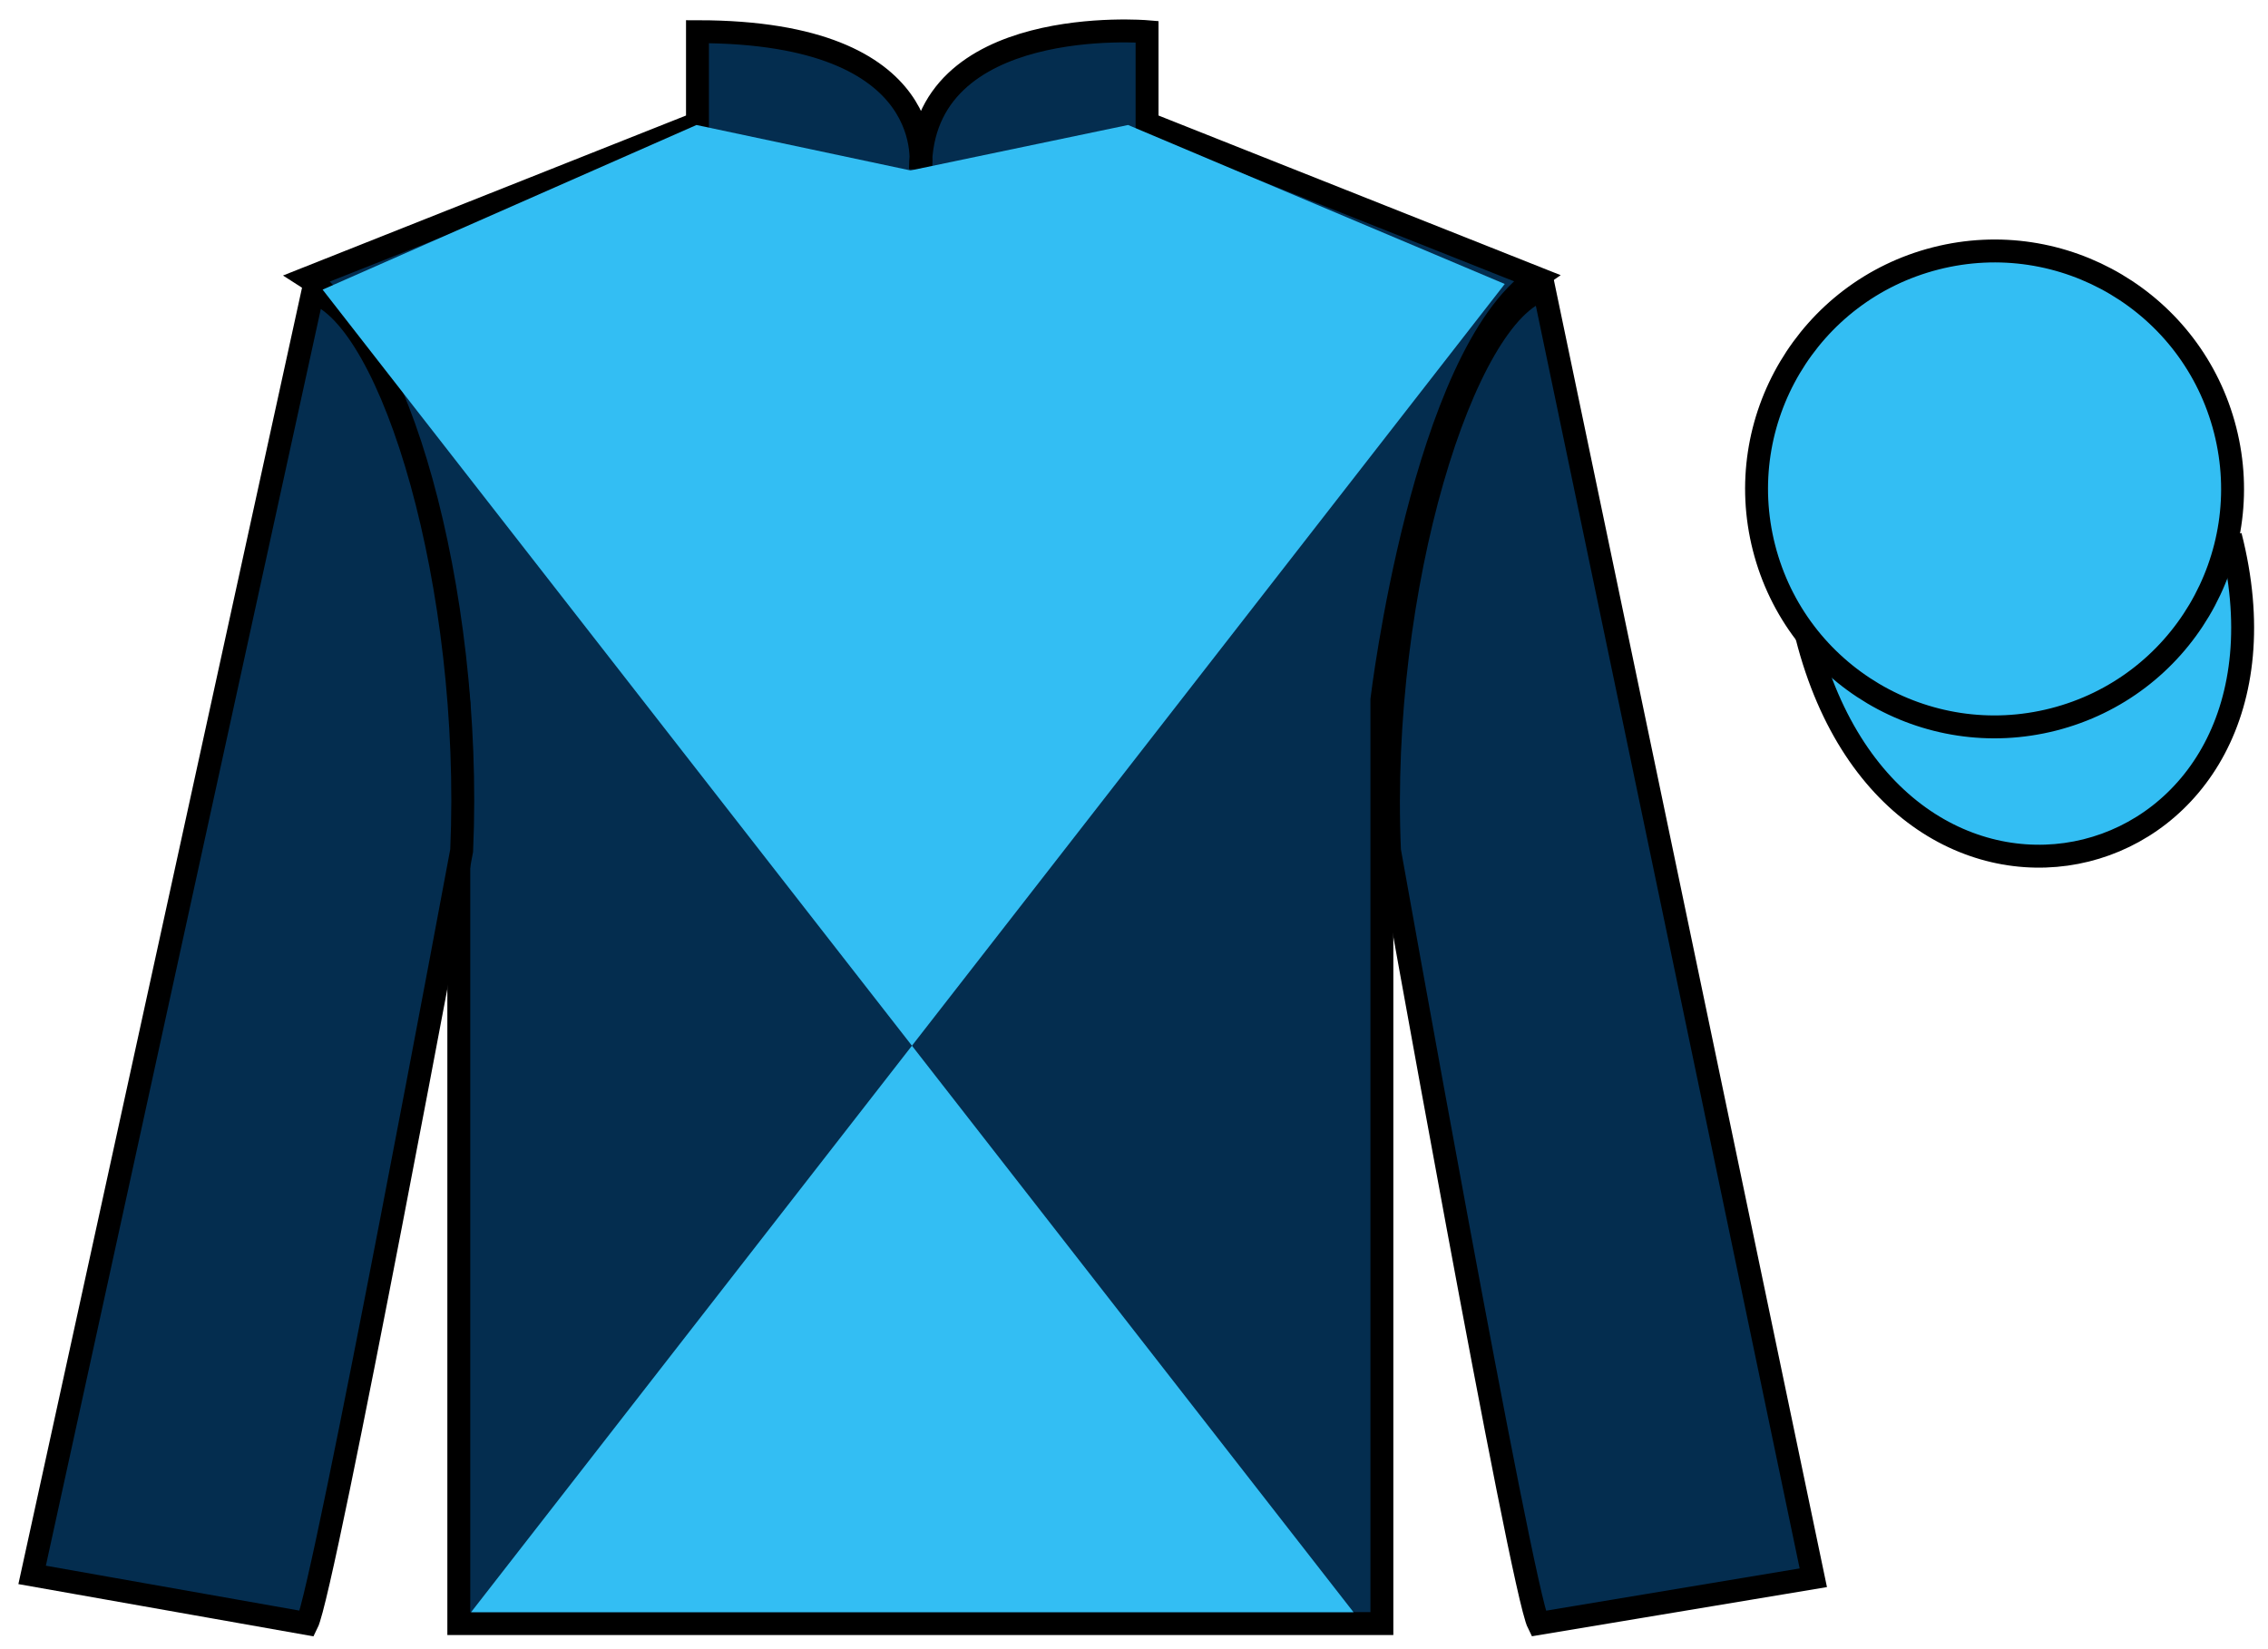
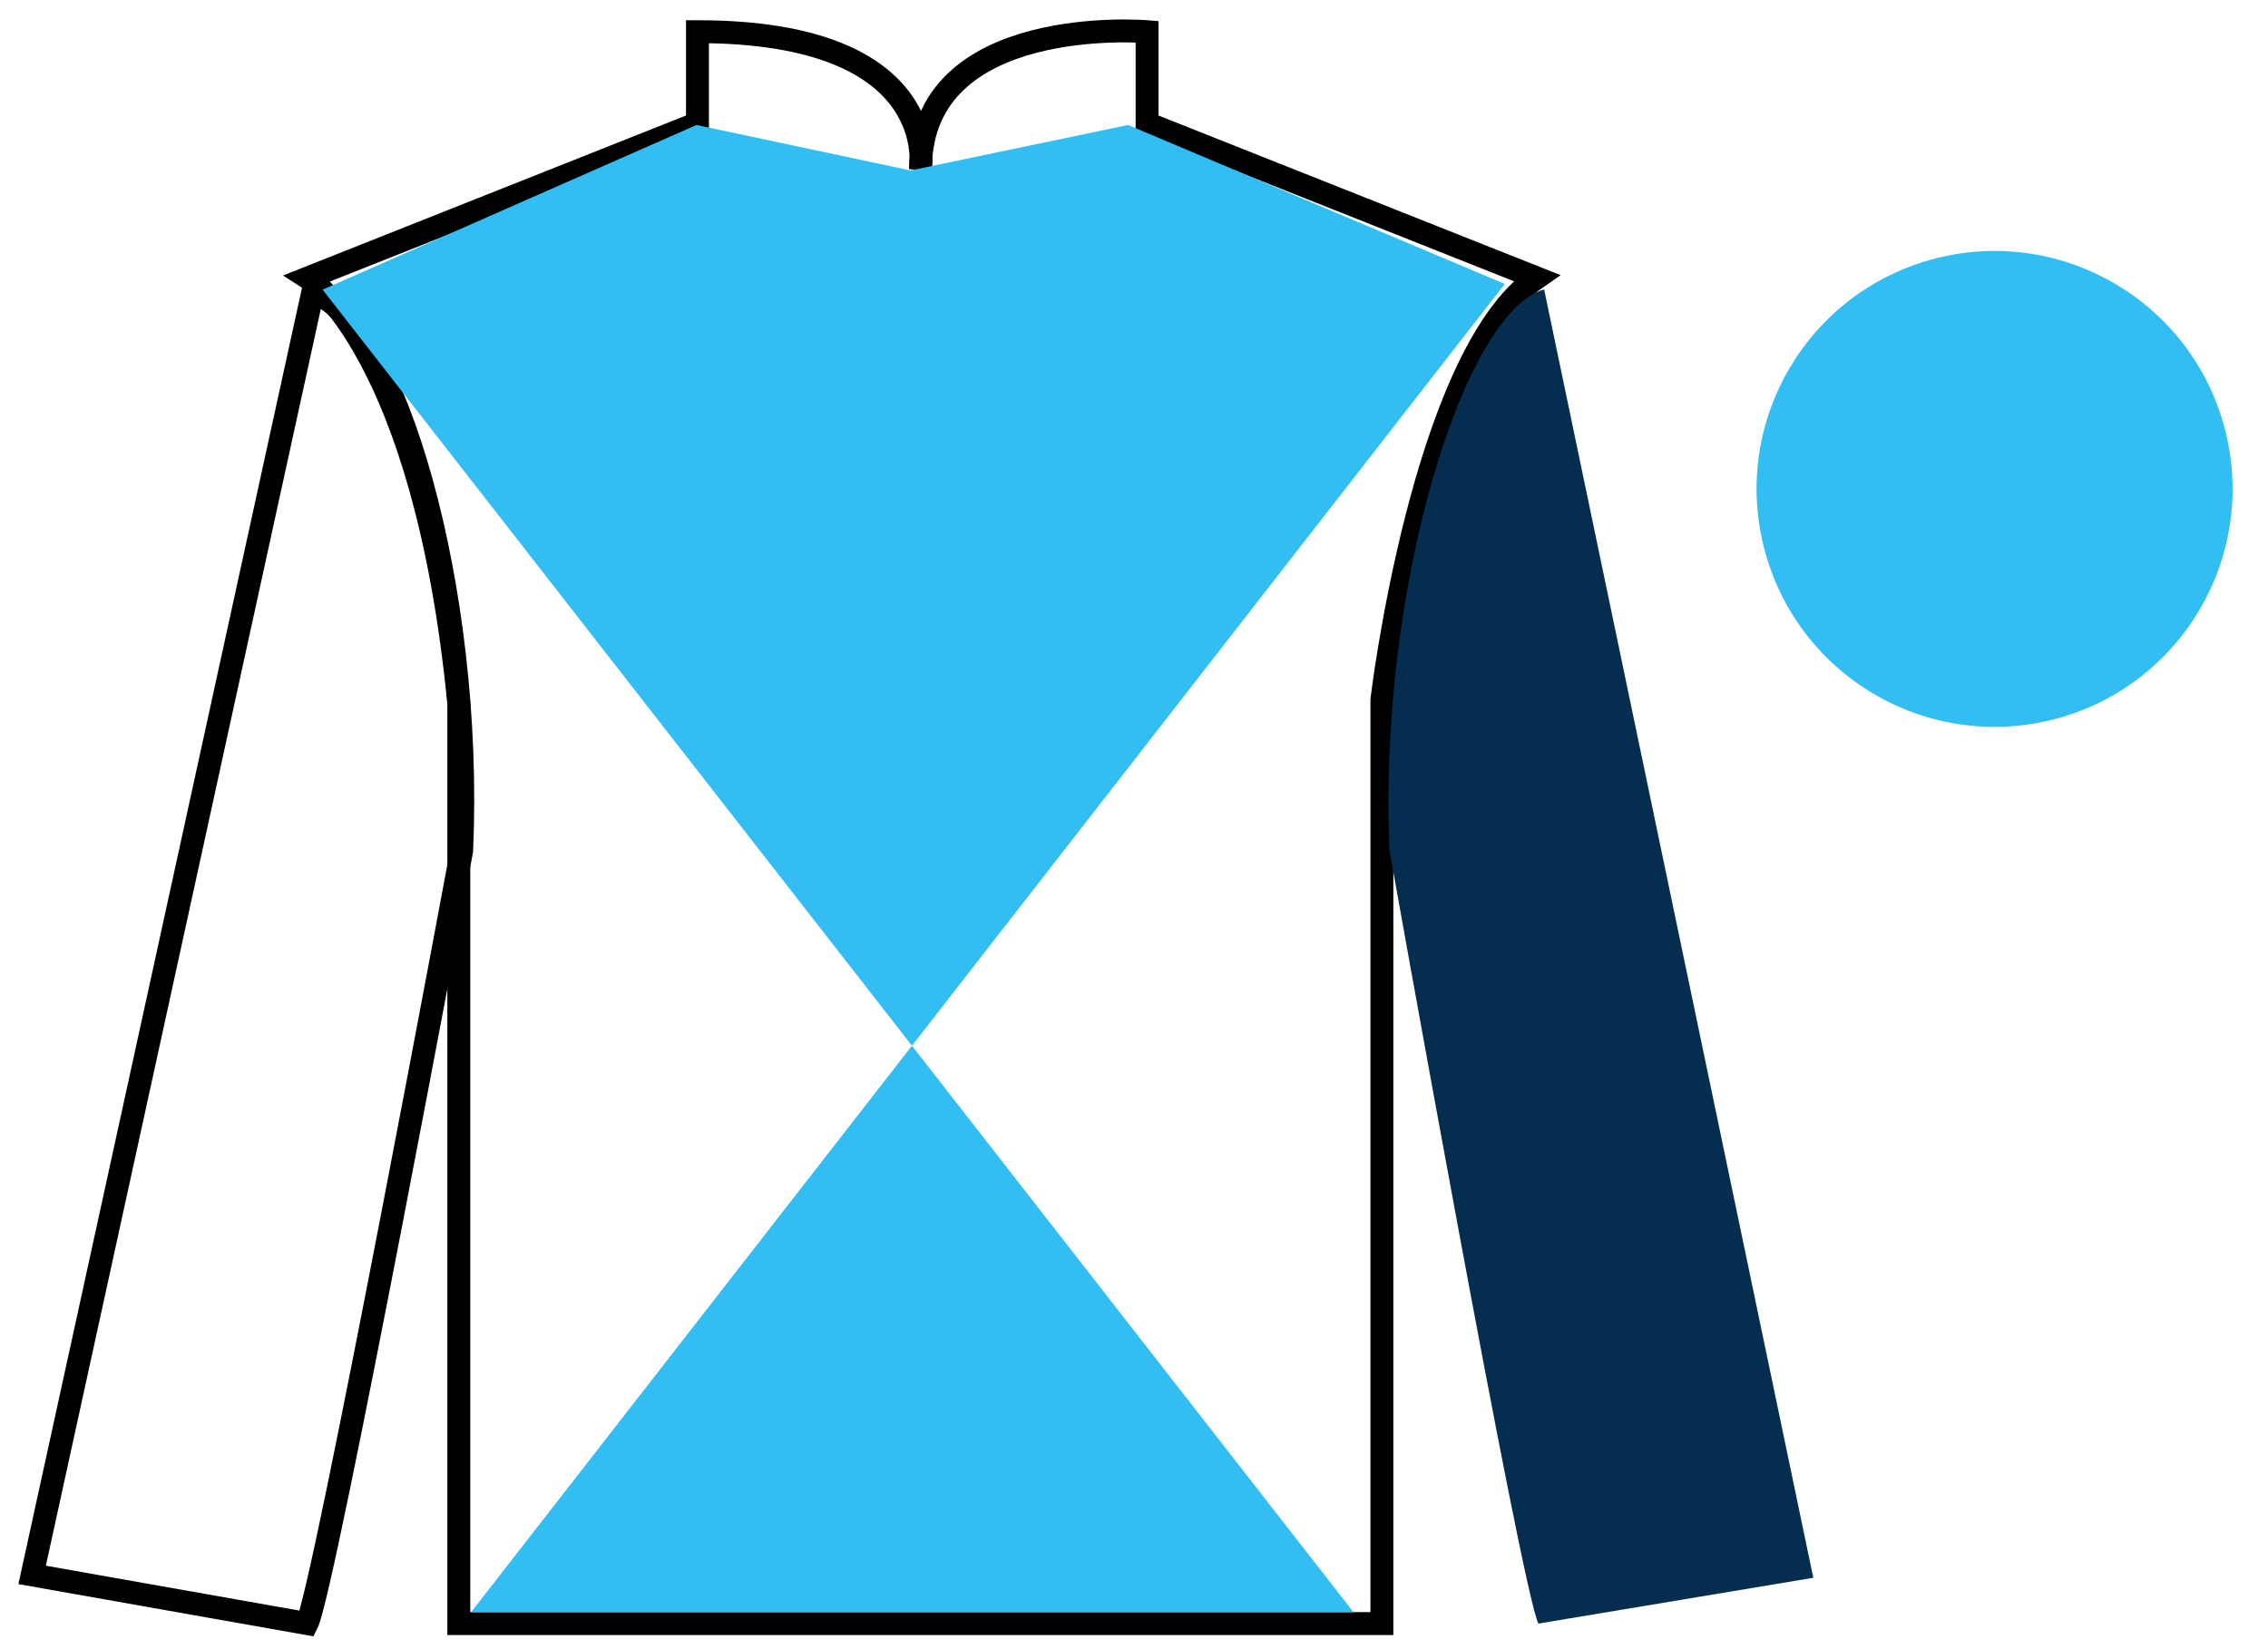
<svg xmlns="http://www.w3.org/2000/svg" width="99pt" height="72pt" viewBox="0 0 99 72" version="1.1">
  <g id="surface0">
-     <path style=" stroke:none;fill-rule:nonzero;fill:rgb(1.894%,17.922%,30.904%);fill-opacity:1;" d="M 13.445 12.133 C 13.445 12.133 18.527 15.383 20.027 30.715 C 20.027 30.715 20.027 45.715 20.027 70.883 L 60.32 70.883 L 60.32 30.547 C 60.32 30.547 62.113 15.547 67.07 12.133 L 50.07 5.383 L 50.07 1.383 C 50.07 1.383 40.18 0.547 40.18 7.383 C 40.18 7.383 41.195 1.383 30.445 1.383 L 30.445 5.383 L 13.445 12.133 " />
    <path style="fill:none;stroke-width:10;stroke-linecap:butt;stroke-linejoin:miter;stroke:rgb(0%,0%,0%);stroke-opacity:1;stroke-miterlimit:4;" d="M 134.453 598.672 C 134.453 598.672 185.273 566.172 200.273 412.852 C 200.273 412.852 200.273 262.852 200.273 11.172 L 603.203 11.172 L 603.203 414.531 C 603.203 414.531 621.133 564.531 670.703 598.672 L 500.703 666.172 L 500.703 706.172 C 500.703 706.172 401.797 714.531 401.797 646.172 C 401.797 646.172 411.953 706.172 304.453 706.172 L 304.453 666.172 L 134.453 598.672 Z M 134.453 598.672 " transform="matrix(0.1,0,0,-0.1,0,72)" />
-     <path style=" stroke:none;fill-rule:nonzero;fill:rgb(1.894%,17.922%,30.904%);fill-opacity:1;" d="M 13.402 70.883 C 14.152 69.383 20.152 37.133 20.152 37.133 C 20.652 25.633 17.152 13.883 13.652 12.758 L 1.402 68.758 L 13.402 70.883 " />
    <path style="fill:none;stroke-width:10;stroke-linecap:butt;stroke-linejoin:miter;stroke:rgb(0%,0%,0%);stroke-opacity:1;stroke-miterlimit:4;" d="M 134.023 11.172 C 141.523 26.172 201.523 348.672 201.523 348.672 C 206.523 463.672 171.523 581.172 136.523 592.422 L 14.023 32.422 L 134.023 11.172 Z M 134.023 11.172 " transform="matrix(0.1,0,0,-0.1,0,72)" />
    <path style=" stroke:none;fill-rule:nonzero;fill:rgb(1.894%,17.922%,30.904%);fill-opacity:1;" d="M 79.152 68.883 L 67.402 12.633 C 63.902 13.633 60.152 25.633 60.652 37.133 C 60.652 37.133 66.402 69.383 67.152 70.883 L 79.152 68.883 " />
-     <path style="fill:none;stroke-width:10;stroke-linecap:butt;stroke-linejoin:miter;stroke:rgb(0%,0%,0%);stroke-opacity:1;stroke-miterlimit:4;" d="M 791.523 31.172 L 674.023 593.672 C 639.023 583.672 601.523 463.672 606.523 348.672 C 606.523 348.672 664.023 26.172 671.523 11.172 L 791.523 31.172 Z M 791.523 31.172 " transform="matrix(0.1,0,0,-0.1,0,72)" />
    <path style=" stroke:none;fill-rule:nonzero;fill:rgb(20.002%,74.273%,94.984%);fill-opacity:1;" d="M 65.684 12.398 L 20.562 70.387 L 59.082 70.387 L 14.082 12.645 L 30.402 5.457 L 39.746 7.441 L 49.242 5.457 L 65.684 12.398 " />
-     <path style="fill-rule:nonzero;fill:rgb(20.002%,74.273%,94.984%);fill-opacity:1;stroke-width:10;stroke-linecap:butt;stroke-linejoin:miter;stroke:rgb(0%,0%,0%);stroke-opacity:1;stroke-miterlimit:4;" d="M 788.711 442.109 C 828.438 286.445 1012.383 334.062 973.594 486.055 " transform="matrix(0.1,0,0,-0.1,0,72)" />
    <path style=" stroke:none;fill-rule:nonzero;fill:rgb(20.002%,74.273%,94.984%);fill-opacity:1;" d="M 89.633 31.41 C 95.191 29.992 98.547 24.336 97.129 18.777 C 95.711 13.219 90.055 9.863 84.496 11.281 C 78.938 12.699 75.582 18.355 77 23.914 C 78.418 29.473 84.074 32.828 89.633 31.41 " />
-     <path style="fill:none;stroke-width:10;stroke-linecap:butt;stroke-linejoin:miter;stroke:rgb(0%,0%,0%);stroke-opacity:1;stroke-miterlimit:4;" d="M 896.328 405.898 C 951.914 420.078 985.469 476.641 971.289 532.227 C 957.109 587.812 900.547 621.367 844.961 607.188 C 789.375 593.008 755.82 536.445 770 480.859 C 784.18 425.273 840.742 391.719 896.328 405.898 Z M 896.328 405.898 " transform="matrix(0.1,0,0,-0.1,0,72)" />
  </g>
</svg>